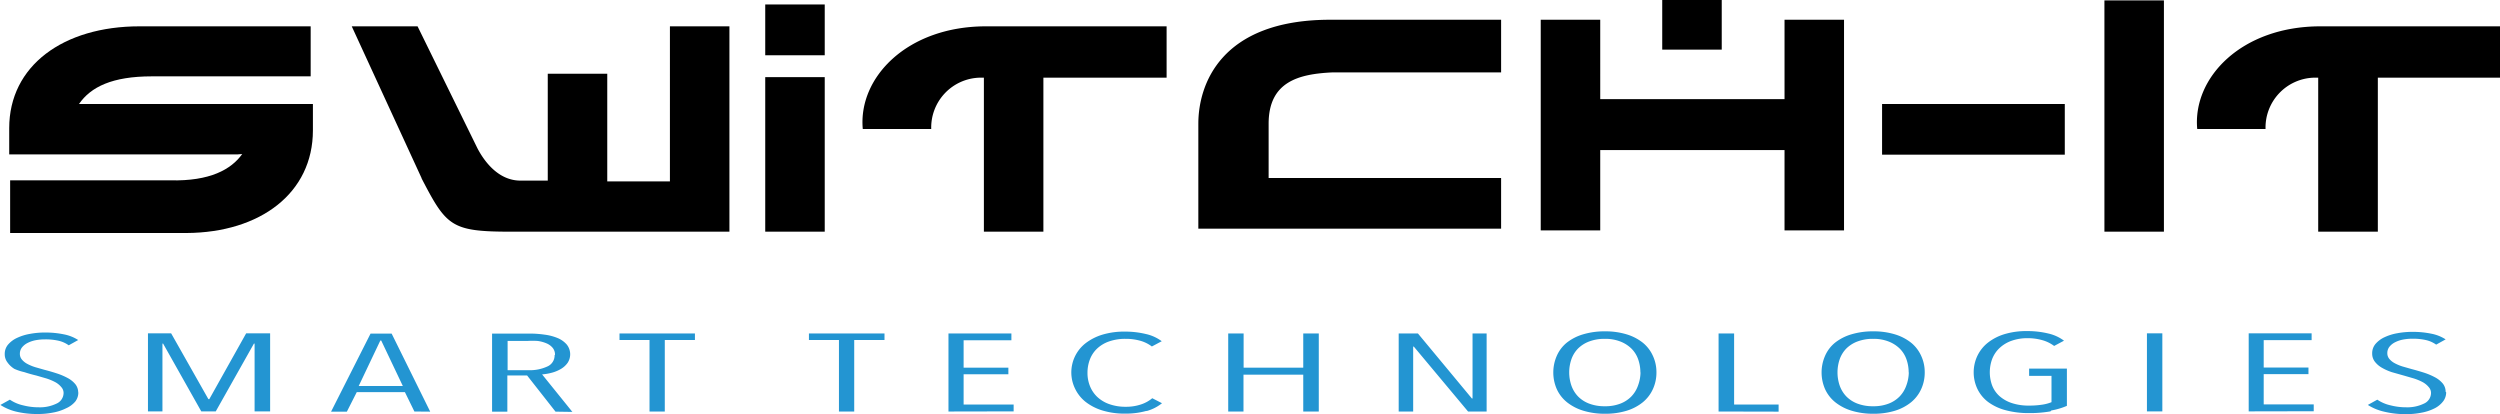
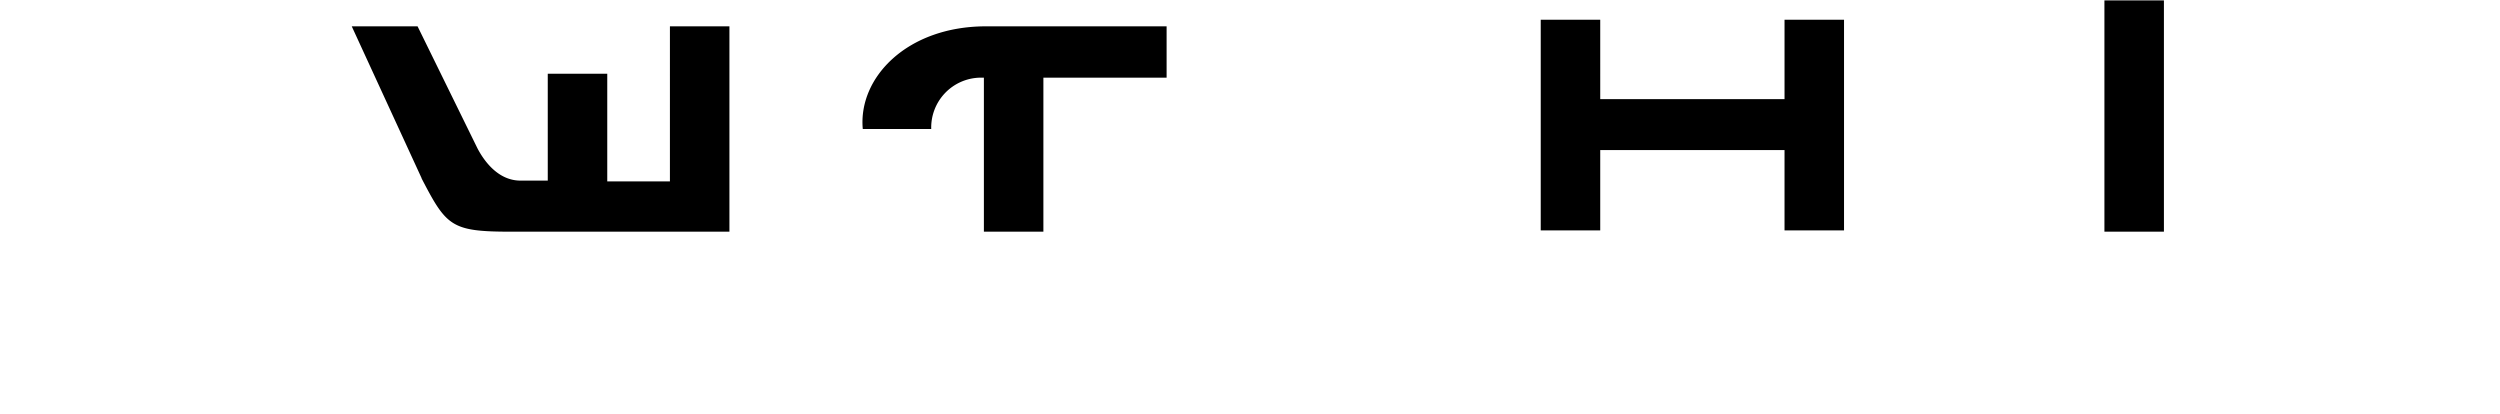
<svg xmlns="http://www.w3.org/2000/svg" viewBox="0 0 189.91 31.45">
-   <path d="M18.03 11.73H.7v-2C.7 5 4.8 2 10.6 2h13v3.8H11.53c-3 0-4.63.8-5.53 2.1h17.77v2c0 4.77-4 7.77-9.6 7.8H.77v-4h12.17c3 .07 4.62-.82 5.46-2m124.57-3.8h13.88v3.85h-13.88z" />
  <path d="M32.03 13.54L26.72 2h5l4.55 9.27c.44.84 1.5 2.45 3.27 2.45h2.07V5.6h4.52v8.18h4.76V2h4.52v15.6H38.84c-4.57 0-4.92-.4-6.82-4.06M135.56 1.5v6.03h-14V1.5h-4.52v16h4.52v-6.1h14v6.1h4.52v-16M159.86.03h4.52V17.6h-4.52zM65.54 9.8h5.2a3.79 3.79 0 0 1 3.67-3.9h.33v11.7h4.52V5.9h9.36V2H74.9c-6 0-9.72 3.9-9.36 7.8" />
-   <path d="M166.9 9.8h5.2a3.79 3.79 0 0 1 3.67-3.9h.33v11.7h4.53V5.9h9.3V2h-13.66c-6 0-9.72 3.9-9.36 7.8m-75.88-.43v8h23v-3.85H96.37V9.4c0-3.22 2.32-3.78 4.84-3.9h12.82v-4h-13.1c-8.2.05-9.9 4.92-9.9 7.9m-32.9-3.54h4.52V17.6h-4.52zm0-5.52h4.52V4.2h-4.52z" />
-   <path d="M126.27 0h4.52v3.77h-4.52z" />
-   <path d="M5.95 29.8a1.12 1.12 0 0 1-.23.7 1.91 1.91 0 0 1-.69.51 3.67 3.67 0 0 1-1 .33 5.83 5.83 0 0 1-1.17.11 6.81 6.81 0 0 1-1.67-.19 3.89 3.89 0 0 1-1.16-.5l.72-.4a2.88 2.88 0 0 0 1 .43 4.75 4.75 0 0 0 1.19.15 2.88 2.88 0 0 0 1.35-.28.89.89 0 0 0 .54-.81.66.66 0 0 0-.17-.44 1.55 1.55 0 0 0-.48-.39 4.07 4.07 0 0 0-.65-.27l-.76-.22q-.5-.12-.92-.26a4 4 0 0 1-.76-.25 1.79 1.79 0 0 1-.53-.5 1 1 0 0 1-.2-.62 1.09 1.09 0 0 1 .25-.72 2 2 0 0 1 .68-.51 3.85 3.85 0 0 1 1-.31 6.08 6.08 0 0 1 1.12-.1 6.94 6.94 0 0 1 1.45.14 3.08 3.08 0 0 1 1.08.43l-.72.4a2.15 2.15 0 0 0-.79-.35 4.39 4.39 0 0 0-1-.1 3.84 3.84 0 0 0-.7.06 2.27 2.27 0 0 0-.61.2 1.28 1.28 0 0 0-.44.34.77.77 0 0 0-.17.49.67.67 0 0 0 .15.44 1.37 1.37 0 0 0 .41.33 3.38 3.38 0 0 0 .6.25l.7.2q.47.12.93.27a4.94 4.94 0 0 1 .83.35 1.94 1.94 0 0 1 .59.47 1 1 0 0 1 .22.63m13.4 1.44V26.1h-.05l-2.9 5.15h-1.1l-2.9-5.15h-.05v5.15h-1.1v-5.93H13l2.83 5h.07l2.8-5h1.82v5.93m10.96.01l-.72-1.47H27.1l-.75 1.48h-1.2l3-5.93h1.6l2.93 5.93m-3.72-5.4h-.07l-1.64 3.45h3.35zm13.24 5.4l-2.16-2.75h-1.5v2.75h-1.16v-5.93h2.85a7.85 7.85 0 0 1 1.13.08 3.88 3.88 0 0 1 1 .26 1.86 1.86 0 0 1 .69.49 1.18 1.18 0 0 1 .07 1.39 1.62 1.62 0 0 1-.5.46 2.69 2.69 0 0 1-.69.29 3.93 3.93 0 0 1-.75.13l2.3 2.85m-1.32-4.34a.8.8 0 0 0-.18-.53 1.21 1.21 0 0 0-.47-.34 2.56 2.56 0 0 0-.67-.18 5.89 5.89 0 0 0-.78 0h-1.5v2.22h1.56a3.16 3.16 0 0 0 1.5-.3.91.91 0 0 0 .51-.84zm8.34-1.12v5.43h-1.16v-5.43h-2.28v-.5h5.73v.5m12.1 0v5.43h-1.16v-5.43h-2.28v-.5h5.74v.5m4.86 5.43v-5.93h4.78v.52H73.2v2.08h3.4v.5h-3.4v2.3H77v.52m10.1-.04a5.83 5.83 0 0 1-1.63.21 5.71 5.71 0 0 1-1.73-.24 3.92 3.92 0 0 1-1.27-.65 2.84 2.84 0 0 1-.8-1 2.81 2.81 0 0 1 .8-3.46 4 4 0 0 1 1.28-.65 5.75 5.75 0 0 1 1.71-.23 6.67 6.67 0 0 1 1.57.18 3.17 3.17 0 0 1 1.22.55l-.75.4a2.62 2.62 0 0 0-.9-.44 4 4 0 0 0-1.08-.14 3.69 3.69 0 0 0-1.28.2 2.53 2.53 0 0 0-.91.55 2.23 2.23 0 0 0-.54.82 2.83 2.83 0 0 0-.18 1 2.66 2.66 0 0 0 .18 1 2.32 2.32 0 0 0 .54.82 2.58 2.58 0 0 0 .91.56 3.63 3.63 0 0 0 1.28.21 3.51 3.51 0 0 0 1.16-.18 2.56 2.56 0 0 0 .85-.47l.74.38a3.22 3.22 0 0 1-1.19.6m11.92.03v-2.8h-4.54v2.8H93.3v-5.93h1.17v2.6H99v-2.6h1.18v5.93m11.34 0l-4.12-4.93h-.05v4.93h-1.1v-5.93h1.46l4.1 4.94h.05v-4.94h1.07v5.93m12.9-2.97a3 3 0 0 1-.27 1.27 2.77 2.77 0 0 1-.77 1 3.63 3.63 0 0 1-1.22.64 5.48 5.48 0 0 1-1.64.23 5.56 5.56 0 0 1-1.65-.23 3.72 3.72 0 0 1-1.24-.64 2.72 2.72 0 0 1-.78-1 3.15 3.15 0 0 1 0-2.53 2.66 2.66 0 0 1 .76-1 3.68 3.68 0 0 1 1.23-.63 5.68 5.68 0 0 1 1.68-.23 5.48 5.48 0 0 1 1.64.23 3.68 3.68 0 0 1 1.22.63 2.73 2.73 0 0 1 .77 1 2.94 2.94 0 0 1 .27 1.26m-1.22 0a3 3 0 0 0-.17-1 2.15 2.15 0 0 0-.51-.81 2.48 2.48 0 0 0-.85-.54 3.09 3.09 0 0 0-1.16-.2 3.26 3.26 0 0 0-1.2.2 2.39 2.39 0 0 0-.85.54 2.21 2.21 0 0 0-.5.81 3.09 3.09 0 0 0 0 2 2.29 2.29 0 0 0 .5.82 2.33 2.33 0 0 0 .85.55 3.26 3.26 0 0 0 1.2.2 3.15 3.15 0 0 0 1.17-.2 2.34 2.34 0 0 0 .84-.55 2.28 2.28 0 0 0 .5-.82 3 3 0 0 0 .19-1zm5.94 2.97v-5.93h1.18v5.4h3.38v.54m11.1-2.98a3 3 0 0 1-.27 1.27 2.76 2.76 0 0 1-.77 1 3.63 3.63 0 0 1-1.22.64 5.48 5.48 0 0 1-1.64.23 5.56 5.56 0 0 1-1.65-.23 3.71 3.71 0 0 1-1.24-.64 2.73 2.73 0 0 1-.78-1 3.15 3.15 0 0 1 0-2.53 2.65 2.65 0 0 1 .76-1 3.68 3.68 0 0 1 1.23-.63 5.68 5.68 0 0 1 1.68-.23 5.48 5.48 0 0 1 1.64.23 3.69 3.69 0 0 1 1.22.63 2.73 2.73 0 0 1 .77 1 2.94 2.94 0 0 1 .27 1.26m-1.22 0a3 3 0 0 0-.17-1 2.15 2.15 0 0 0-.51-.81 2.48 2.48 0 0 0-.85-.54 3.09 3.09 0 0 0-1.16-.2 3.27 3.27 0 0 0-1.2.2 2.39 2.39 0 0 0-.85.54 2.23 2.23 0 0 0-.5.81 3.1 3.1 0 0 0 0 2 2.3 2.3 0 0 0 .5.82 2.33 2.33 0 0 0 .85.55 3.27 3.27 0 0 0 1.2.2 3.15 3.15 0 0 0 1.17-.2 2.34 2.34 0 0 0 .84-.55 2.29 2.29 0 0 0 .5-.82 3 3 0 0 0 .19-1zm10.77 2.96a9 9 0 0 1-1.63.13 6.66 6.66 0 0 1-1.78-.22 3.92 3.92 0 0 1-1.32-.62 2.73 2.73 0 0 1-.82-1 2.94 2.94 0 0 1 0-2.51 2.83 2.83 0 0 1 .8-1 3.85 3.85 0 0 1 1.27-.65 5.75 5.75 0 0 1 1.71-.23 6.72 6.72 0 0 1 1.59.18 3.17 3.17 0 0 1 1.21.55l-.75.4a2.68 2.68 0 0 0-.9-.44 4 4 0 0 0-1.1-.15 3.56 3.56 0 0 0-1.27.21 2.59 2.59 0 0 0-.9.56 2.25 2.25 0 0 0-.54.82 2.92 2.92 0 0 0 0 2 2.11 2.11 0 0 0 .56.81 2.69 2.69 0 0 0 .94.53 4 4 0 0 0 1.3.19 6.26 6.26 0 0 0 1-.07 2.9 2.9 0 0 0 .71-.19v-2h-1.7V28h2.87v2.83a5.31 5.31 0 0 1-1.18.35m7.26-5.86h1.17v5.93h-1.17zm7.73 5.93v-5.93h4.78v.52h-3.64v2.08h3.4v.5h-3.4v2.3h3.8v.52m10.06-1.44a1.12 1.12 0 0 1-.24.7 1.89 1.89 0 0 1-.64.52 3.66 3.66 0 0 1-1 .33 5.83 5.83 0 0 1-1.17.11 6.82 6.82 0 0 1-1.67-.19 3.89 3.89 0 0 1-1.23-.51l.72-.4a2.89 2.89 0 0 0 1 .43 4.76 4.76 0 0 0 1.19.15 2.89 2.89 0 0 0 1.35-.28.89.89 0 0 0 .54-.81.66.66 0 0 0-.17-.44 1.56 1.56 0 0 0-.48-.39 4.07 4.07 0 0 0-.65-.27l-.76-.22-.92-.26a4 4 0 0 1-.76-.34 1.79 1.79 0 0 1-.53-.46 1 1 0 0 1-.2-.62 1.09 1.09 0 0 1 .25-.72 2 2 0 0 1 .68-.51 3.85 3.85 0 0 1 1-.31 6.08 6.08 0 0 1 1.12-.1 6.94 6.94 0 0 1 1.45.14 3.07 3.07 0 0 1 1.08.43l-.72.4a2.15 2.15 0 0 0-.79-.35 4.4 4.4 0 0 0-1-.1 3.86 3.86 0 0 0-.7.06 2.27 2.27 0 0 0-.61.2 1.28 1.28 0 0 0-.44.34.77.77 0 0 0-.17.49.67.67 0 0 0 .15.44 1.35 1.35 0 0 0 .41.33 3.39 3.39 0 0 0 .6.25l.7.2q.46.12.93.27a5 5 0 0 1 .83.35 2 2 0 0 1 .59.47 1 1 0 0 1 .22.63" fill="#2395d2" />
</svg>